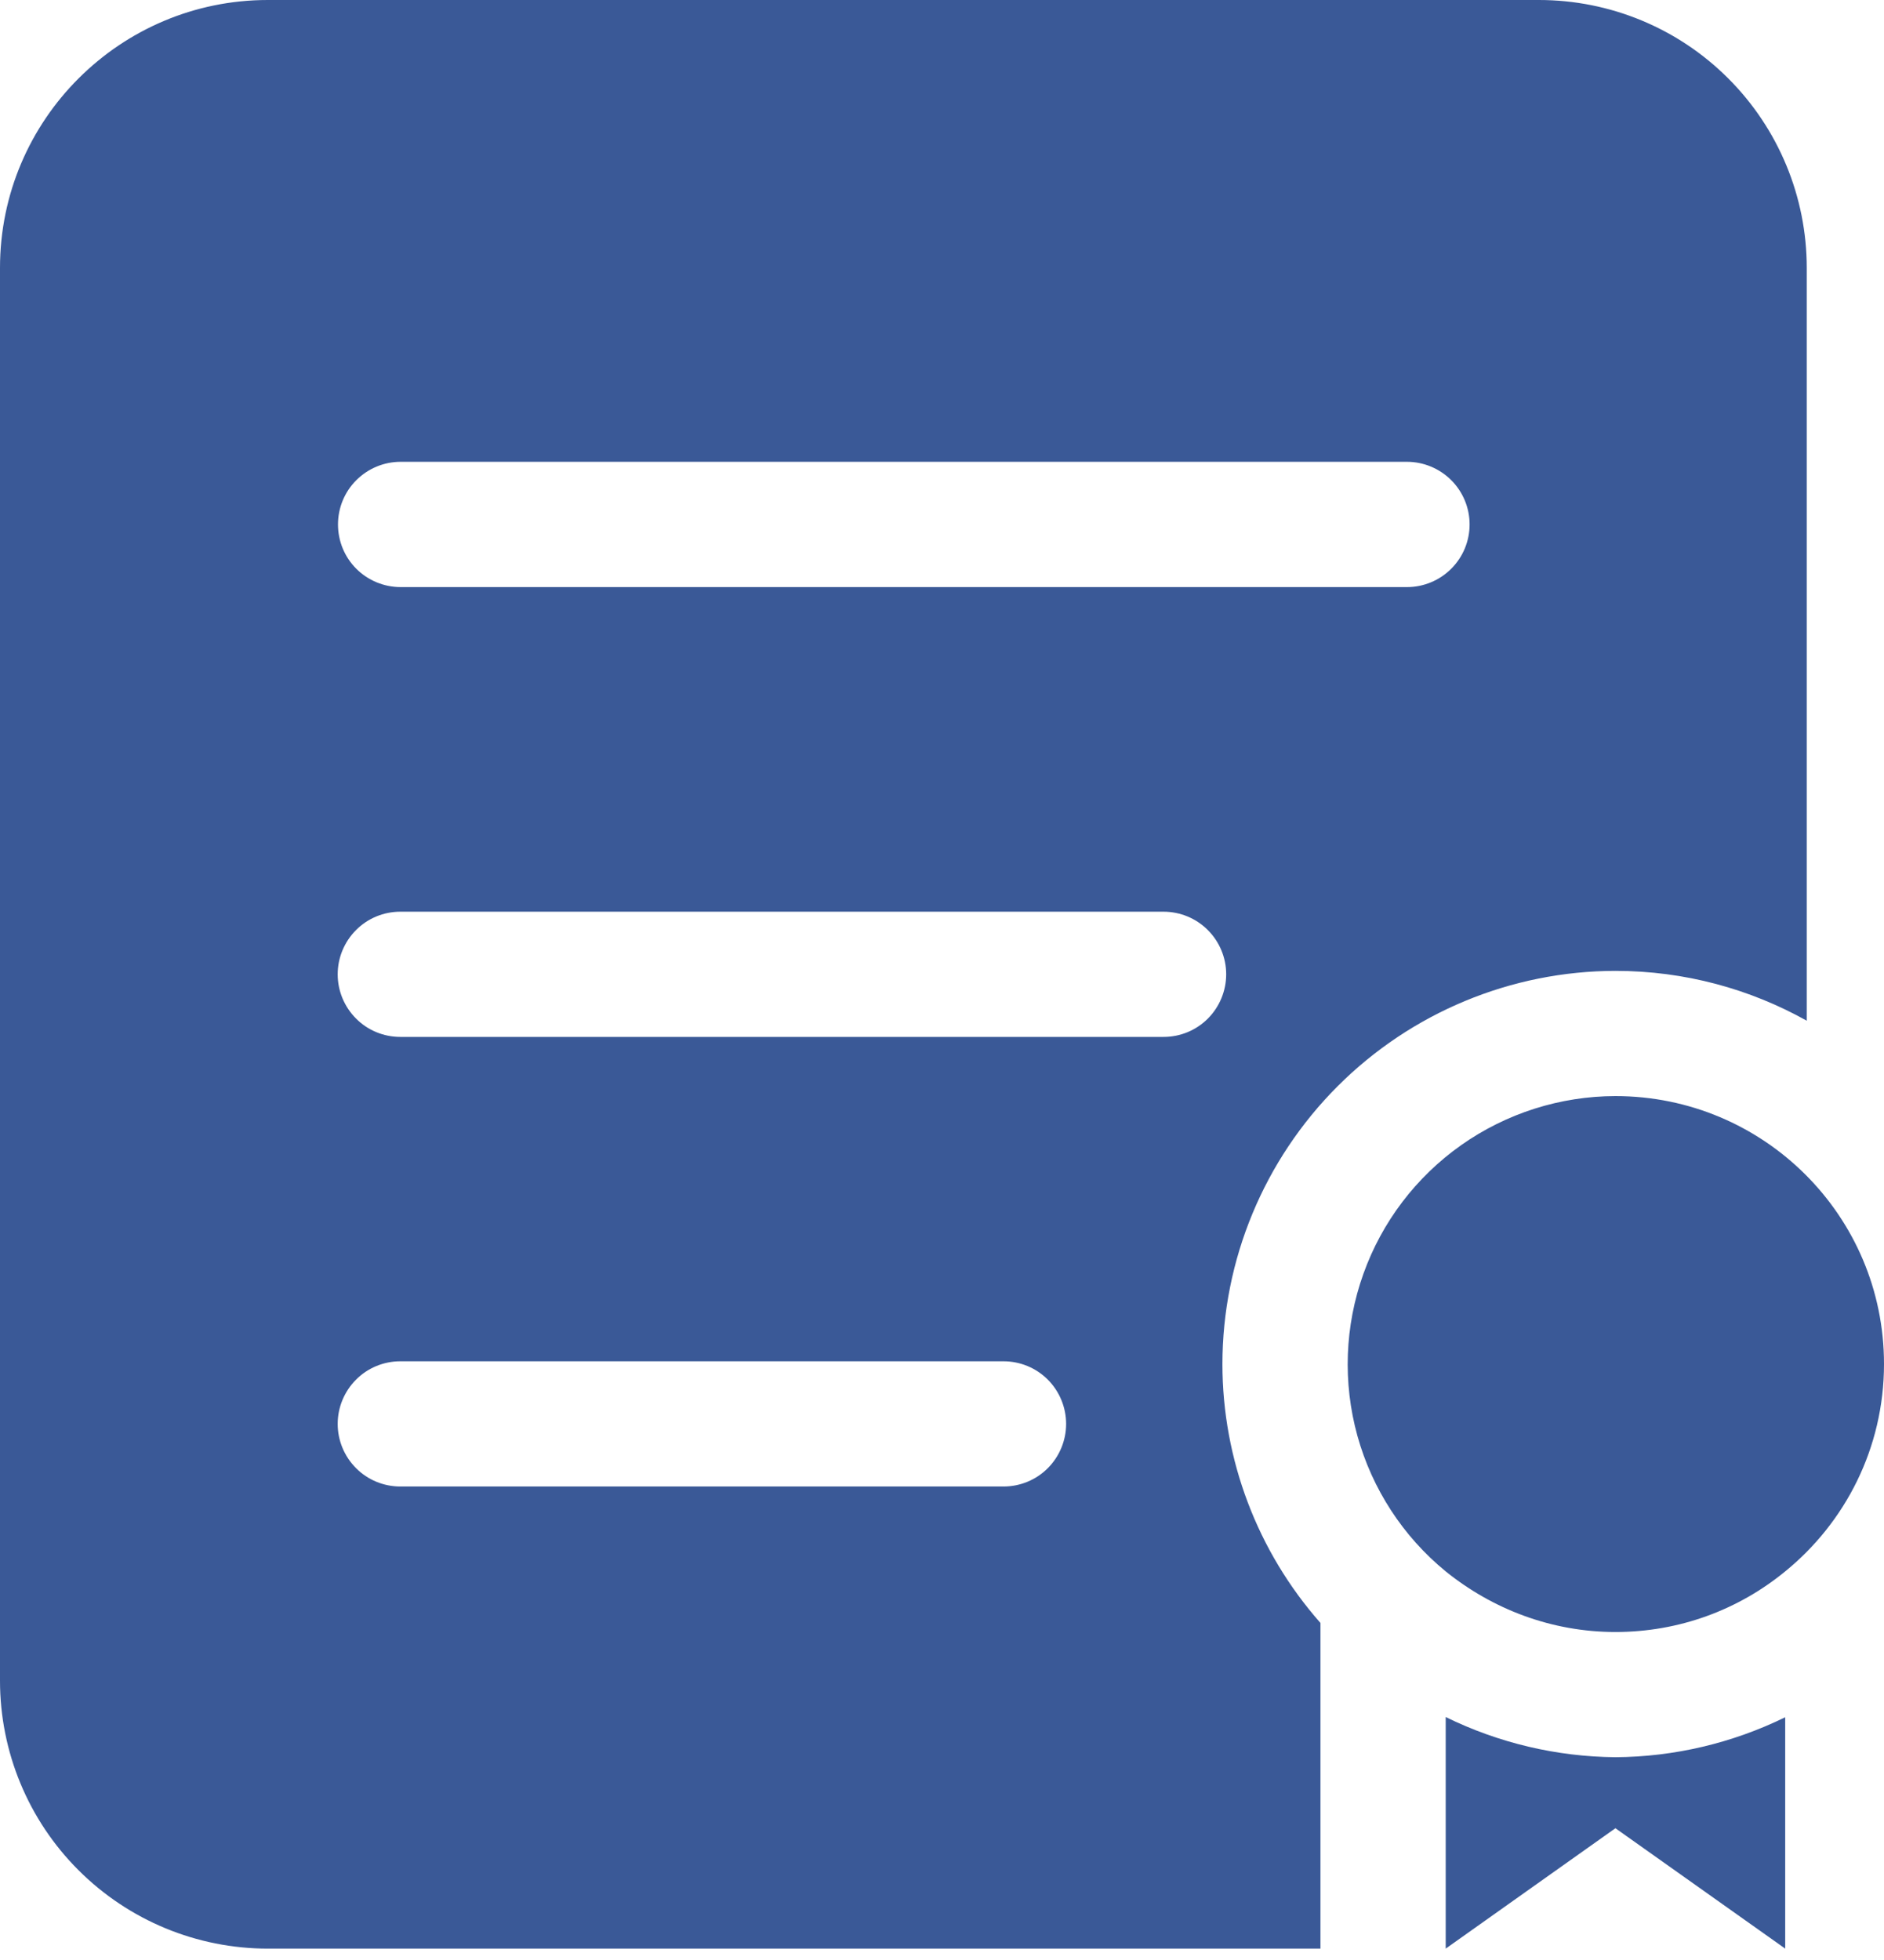
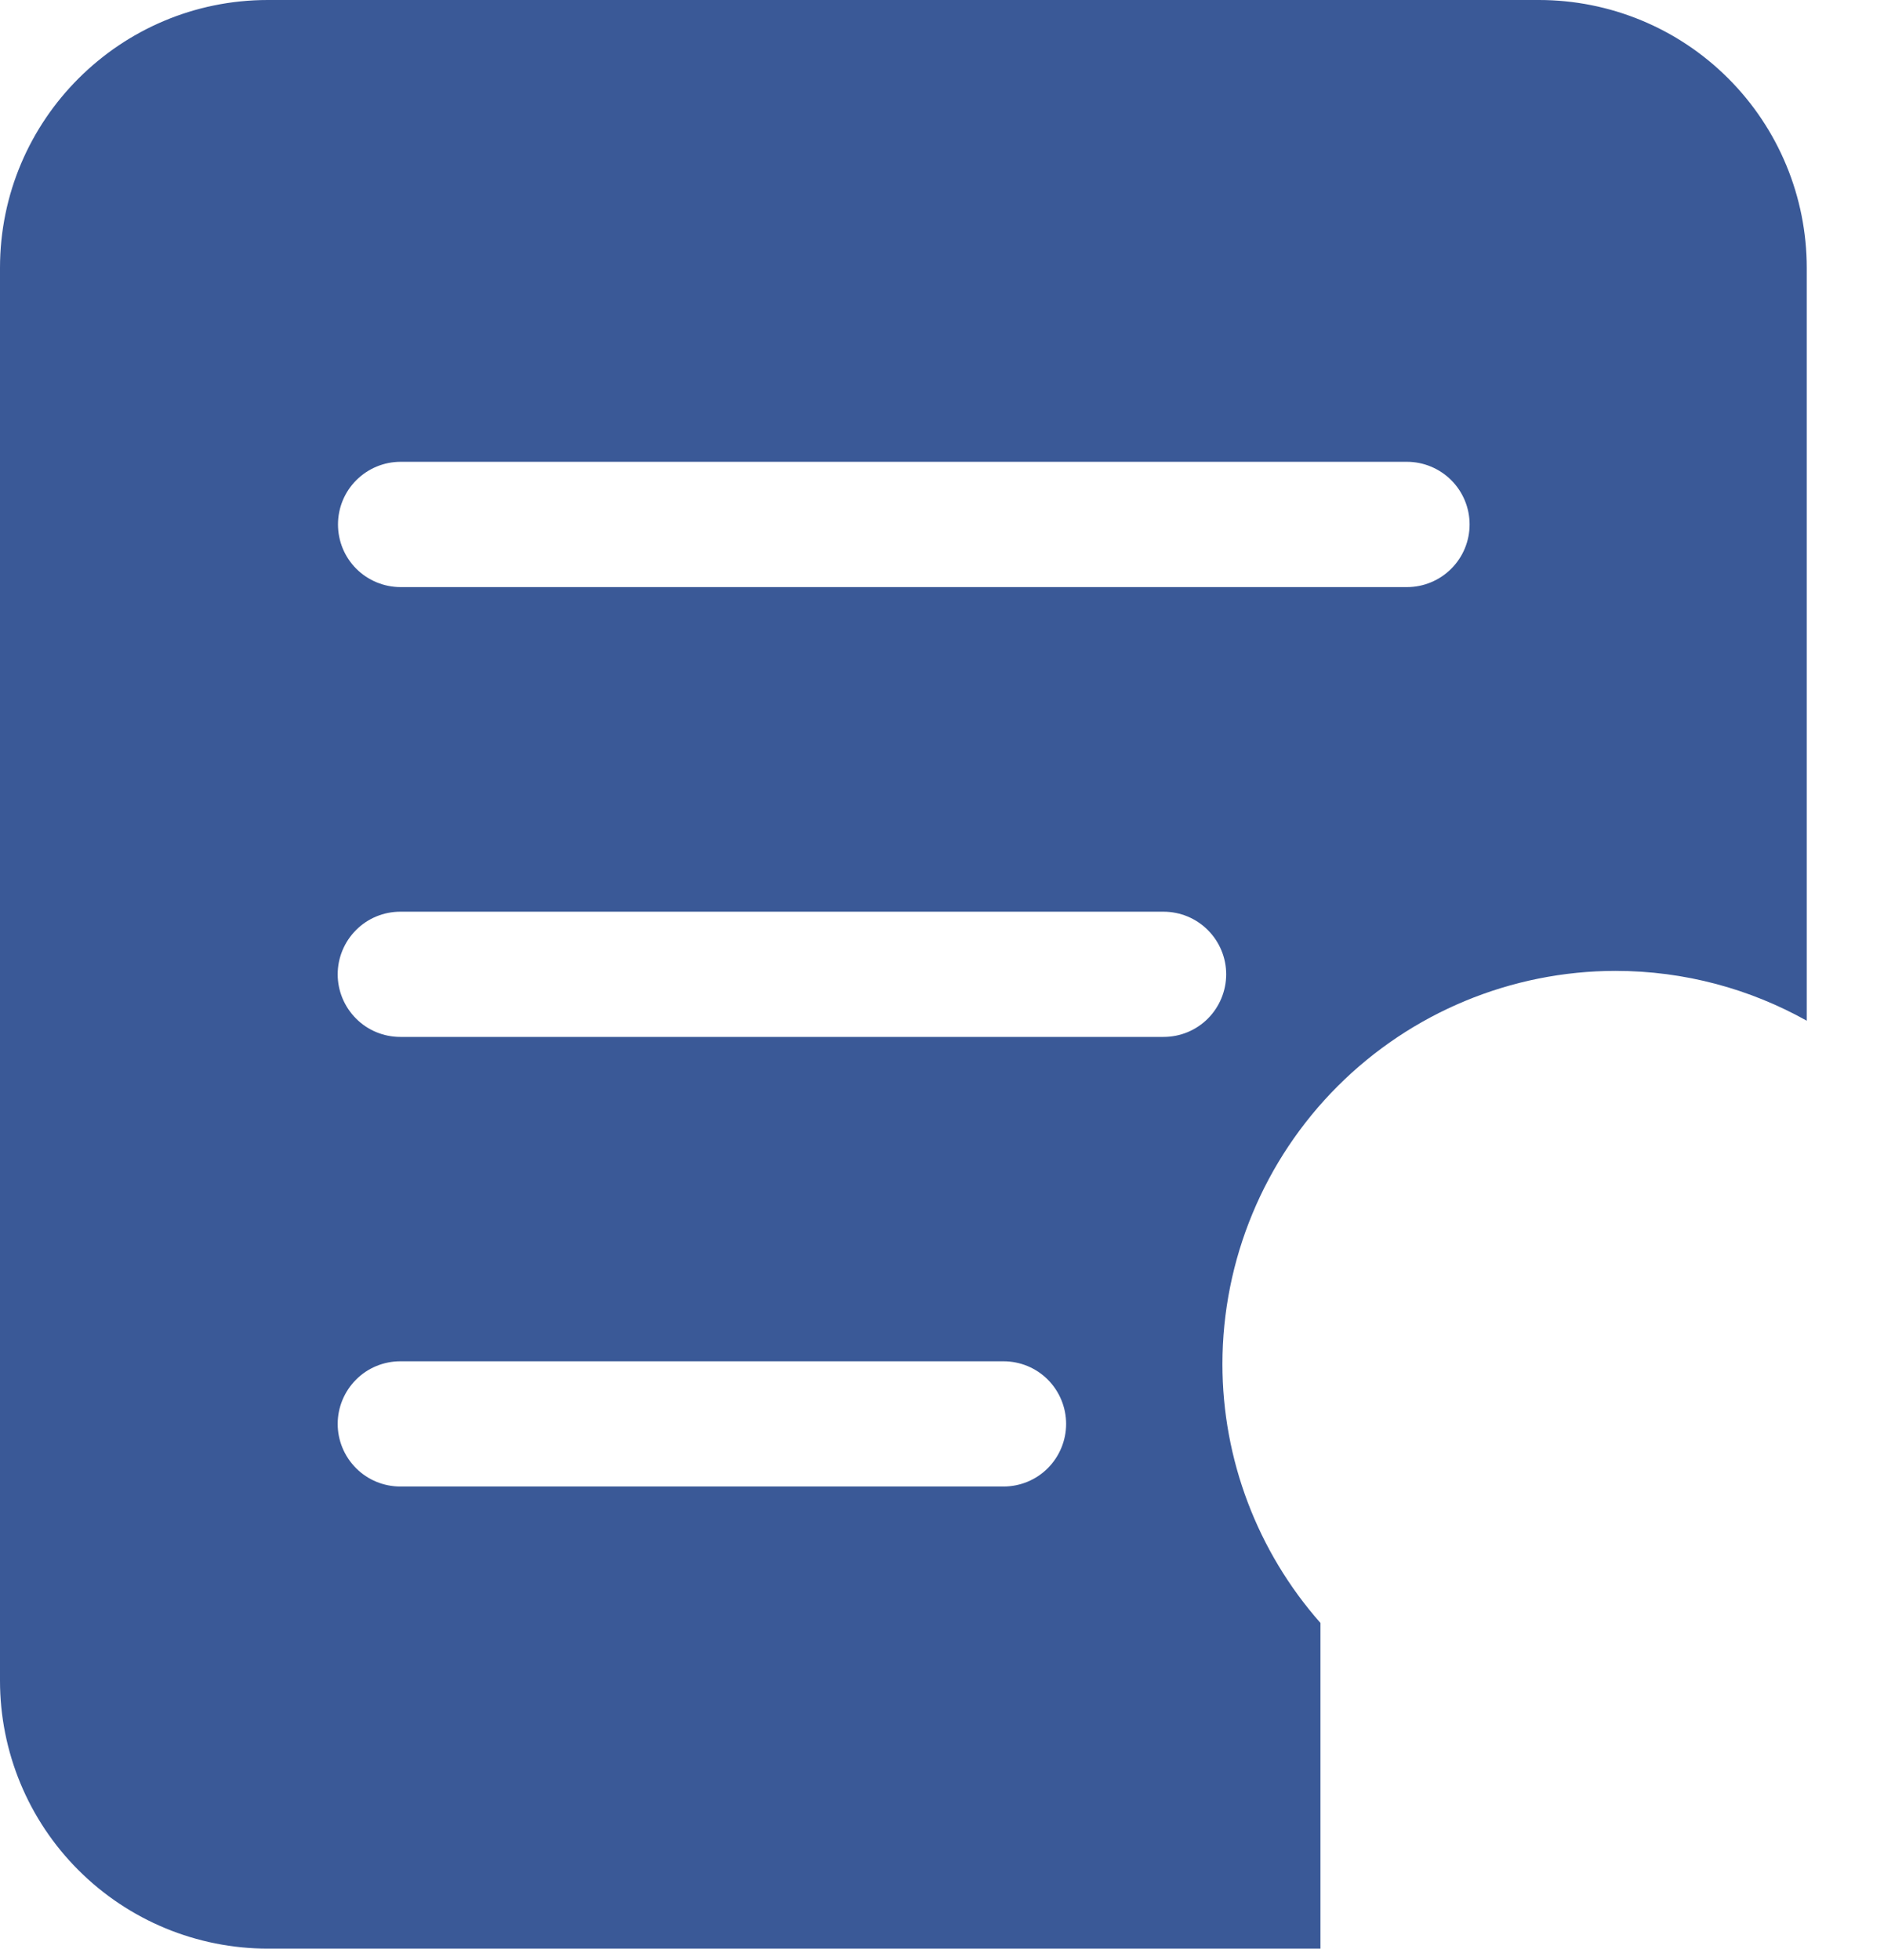
<svg xmlns="http://www.w3.org/2000/svg" width="25" height="26" viewBox="0 0 25 26" fill="none">
-   <path d="M25 18.094C25 19.211 24.483 20.199 23.689 20.845C23.07 21.353 22.286 21.649 21.436 21.649C20.587 21.649 19.802 21.344 19.184 20.845C18.617 20.381 18.208 19.752 18.012 19.046C17.817 18.34 17.844 17.59 18.091 16.9C18.337 16.21 18.791 15.613 19.39 15.19C19.989 14.768 20.704 14.541 21.436 14.54C23.403 14.54 25 16.128 25 18.094ZM21.436 23.31C20.655 23.303 19.885 23.121 19.184 22.777V25.849L21.436 24.252L23.689 25.849V22.78C22.987 23.123 22.218 23.305 21.436 23.31Z" fill="#3A5997" />
  <path d="M20.421 0H3.554C1.597 0 0 1.588 0 3.554V22.295C0 23.238 0.374 24.142 1.041 24.808C1.708 25.475 2.612 25.849 3.554 25.849H17.522V21.529C16.685 20.581 16.222 19.36 16.221 18.096C16.222 16.712 16.772 15.387 17.75 14.409C18.728 13.431 20.054 12.881 21.436 12.879C22.358 12.879 23.223 13.12 23.975 13.54V3.554C23.975 2.612 23.601 1.708 22.934 1.041C22.268 0.374 21.364 0 20.421 0ZM13.316 19.719H5.312C5.092 19.719 4.88 19.632 4.725 19.476C4.569 19.32 4.481 19.109 4.481 18.889C4.481 18.668 4.569 18.457 4.725 18.301C4.88 18.145 5.092 18.058 5.312 18.058H13.316C13.537 18.058 13.748 18.145 13.904 18.301C14.059 18.457 14.147 18.668 14.147 18.889C14.147 19.109 14.059 19.32 13.904 19.476C13.748 19.632 13.537 19.719 13.316 19.719ZM15.44 13.755H5.312C5.092 13.755 4.88 13.668 4.725 13.512C4.569 13.356 4.481 13.145 4.481 12.925C4.481 12.704 4.569 12.493 4.725 12.337C4.88 12.181 5.092 12.094 5.312 12.094H15.439C15.66 12.094 15.871 12.181 16.027 12.337C16.183 12.493 16.271 12.704 16.271 12.924C16.271 13.145 16.183 13.356 16.028 13.512C15.872 13.668 15.661 13.755 15.44 13.755ZM18.671 7.788H5.316C5.095 7.788 4.884 7.7 4.728 7.545C4.572 7.389 4.485 7.178 4.485 6.957C4.485 6.737 4.572 6.525 4.728 6.37C4.884 6.214 5.095 6.126 5.316 6.126H18.67C18.89 6.126 19.101 6.214 19.257 6.369C19.413 6.525 19.501 6.736 19.501 6.957C19.501 7.177 19.414 7.388 19.258 7.544C19.102 7.7 18.891 7.788 18.671 7.788Z" fill="#3A5997" />
</svg>